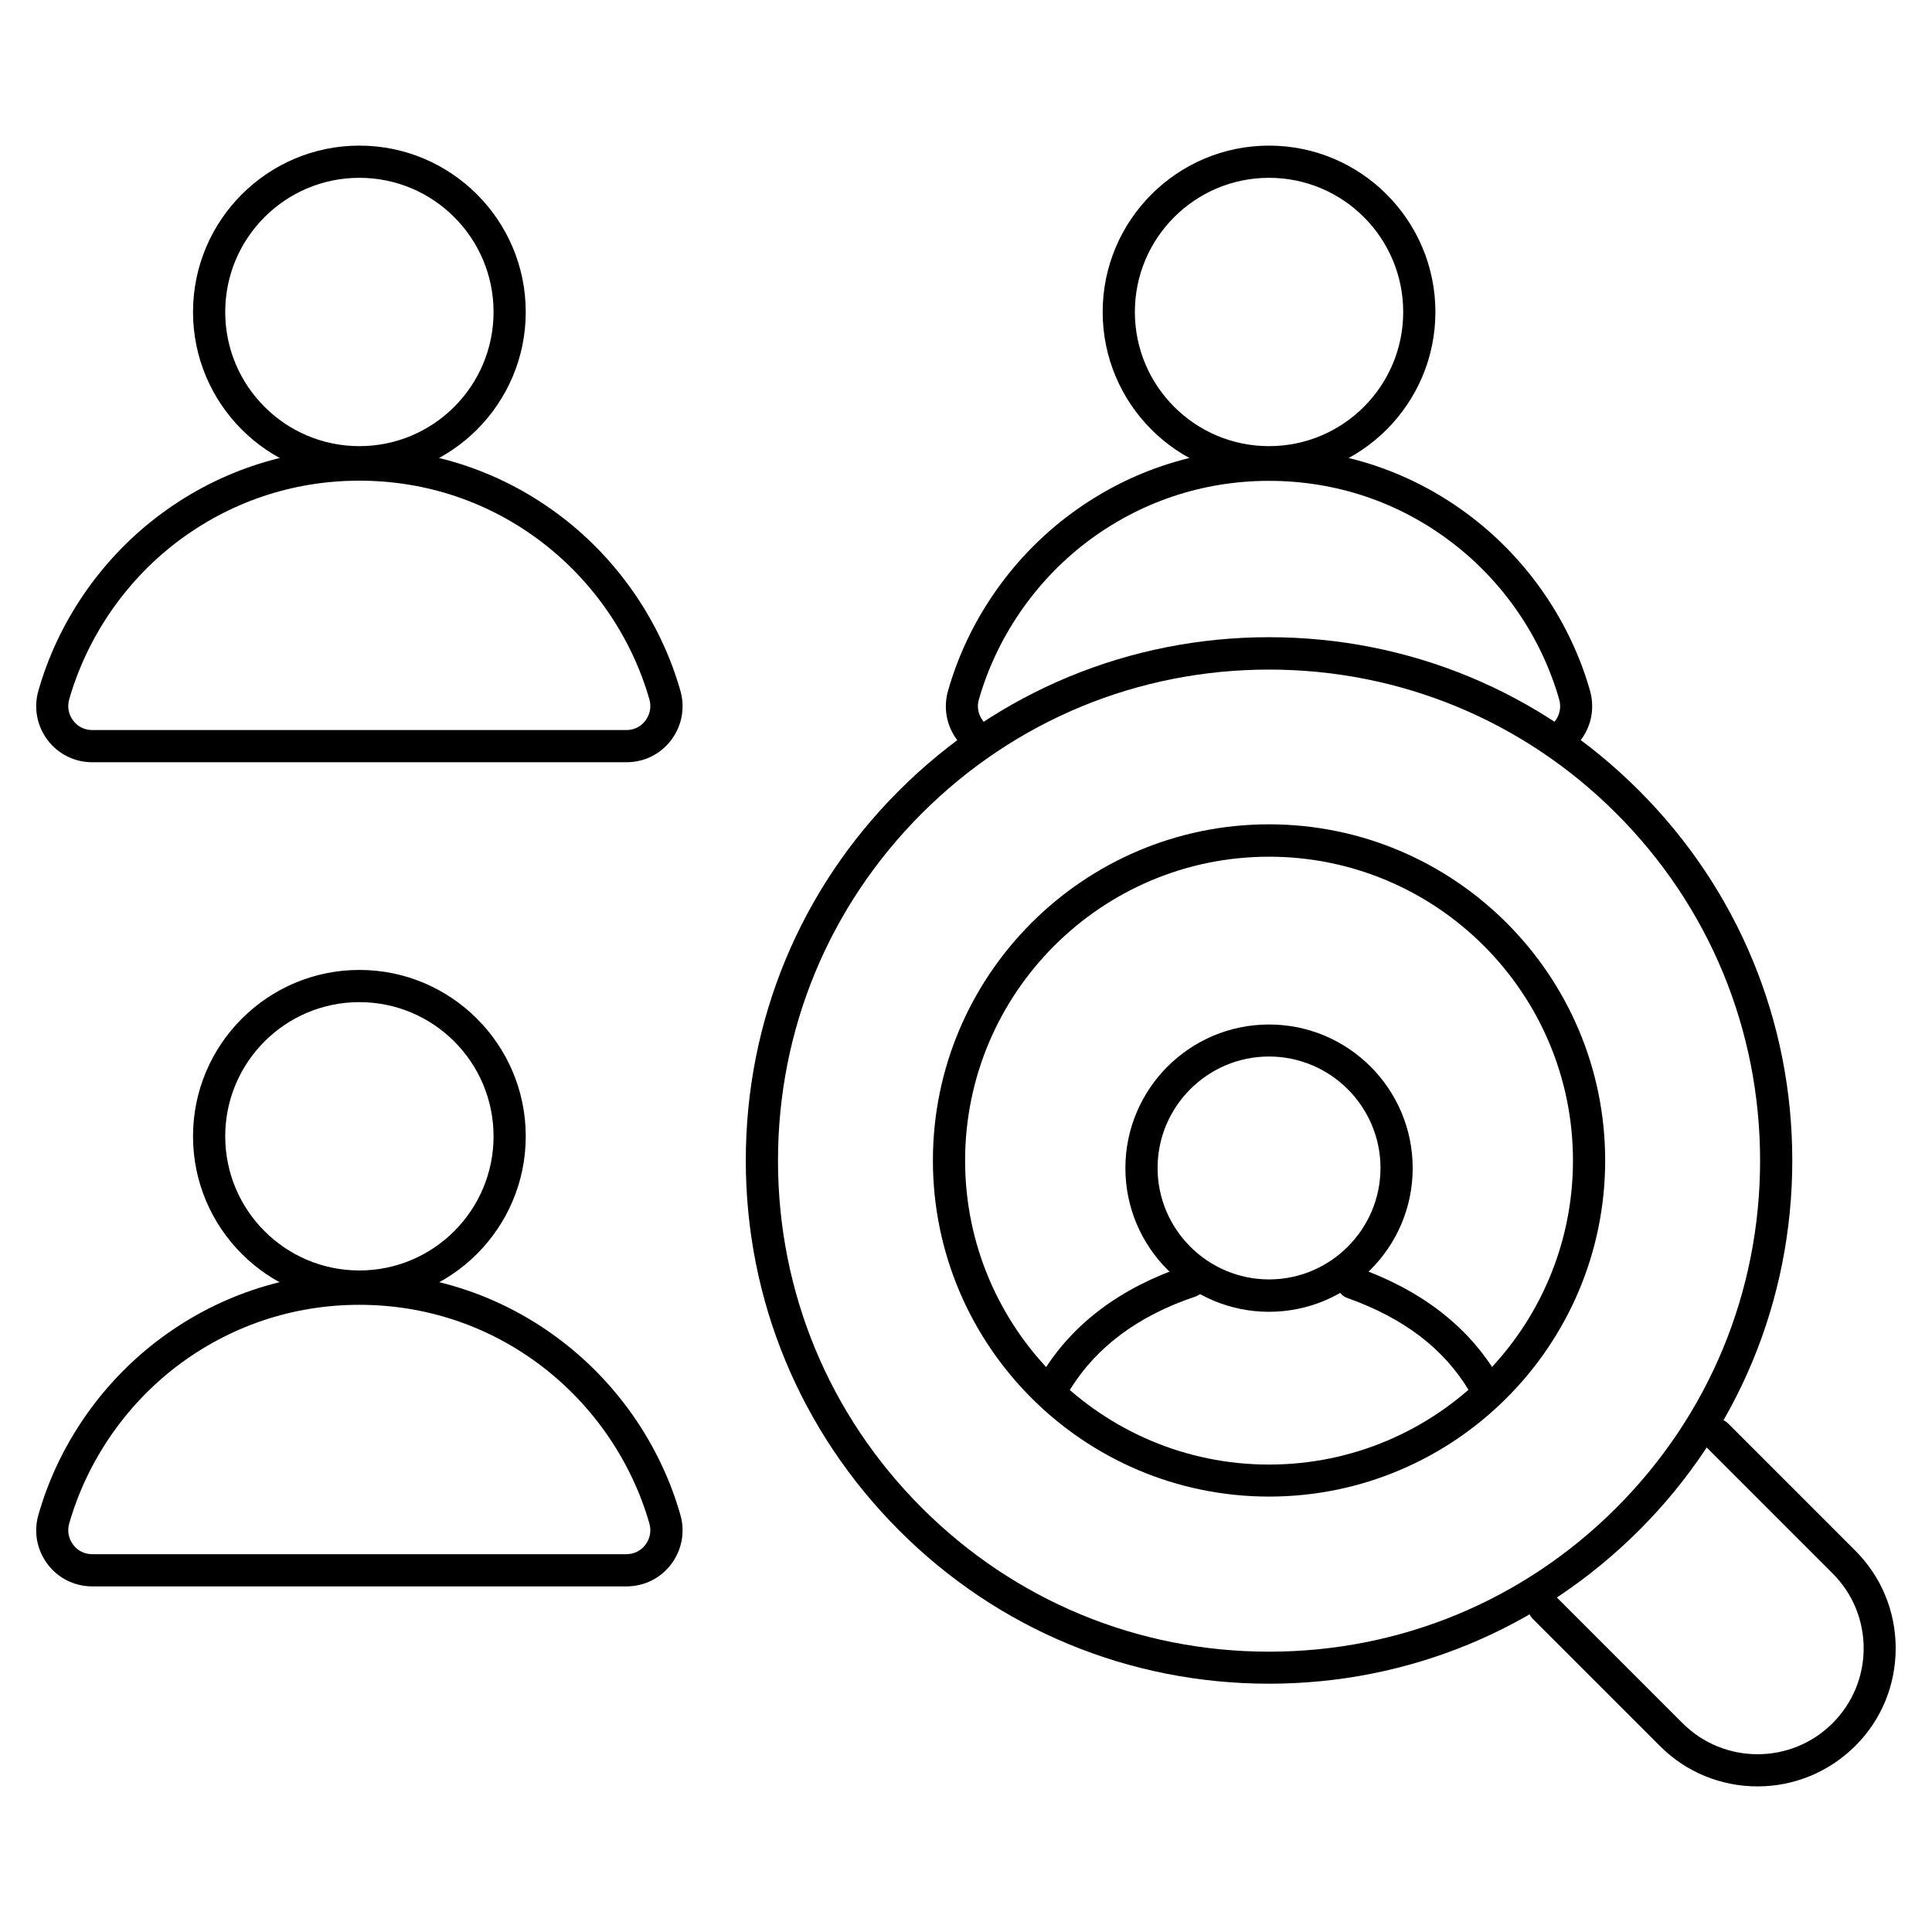
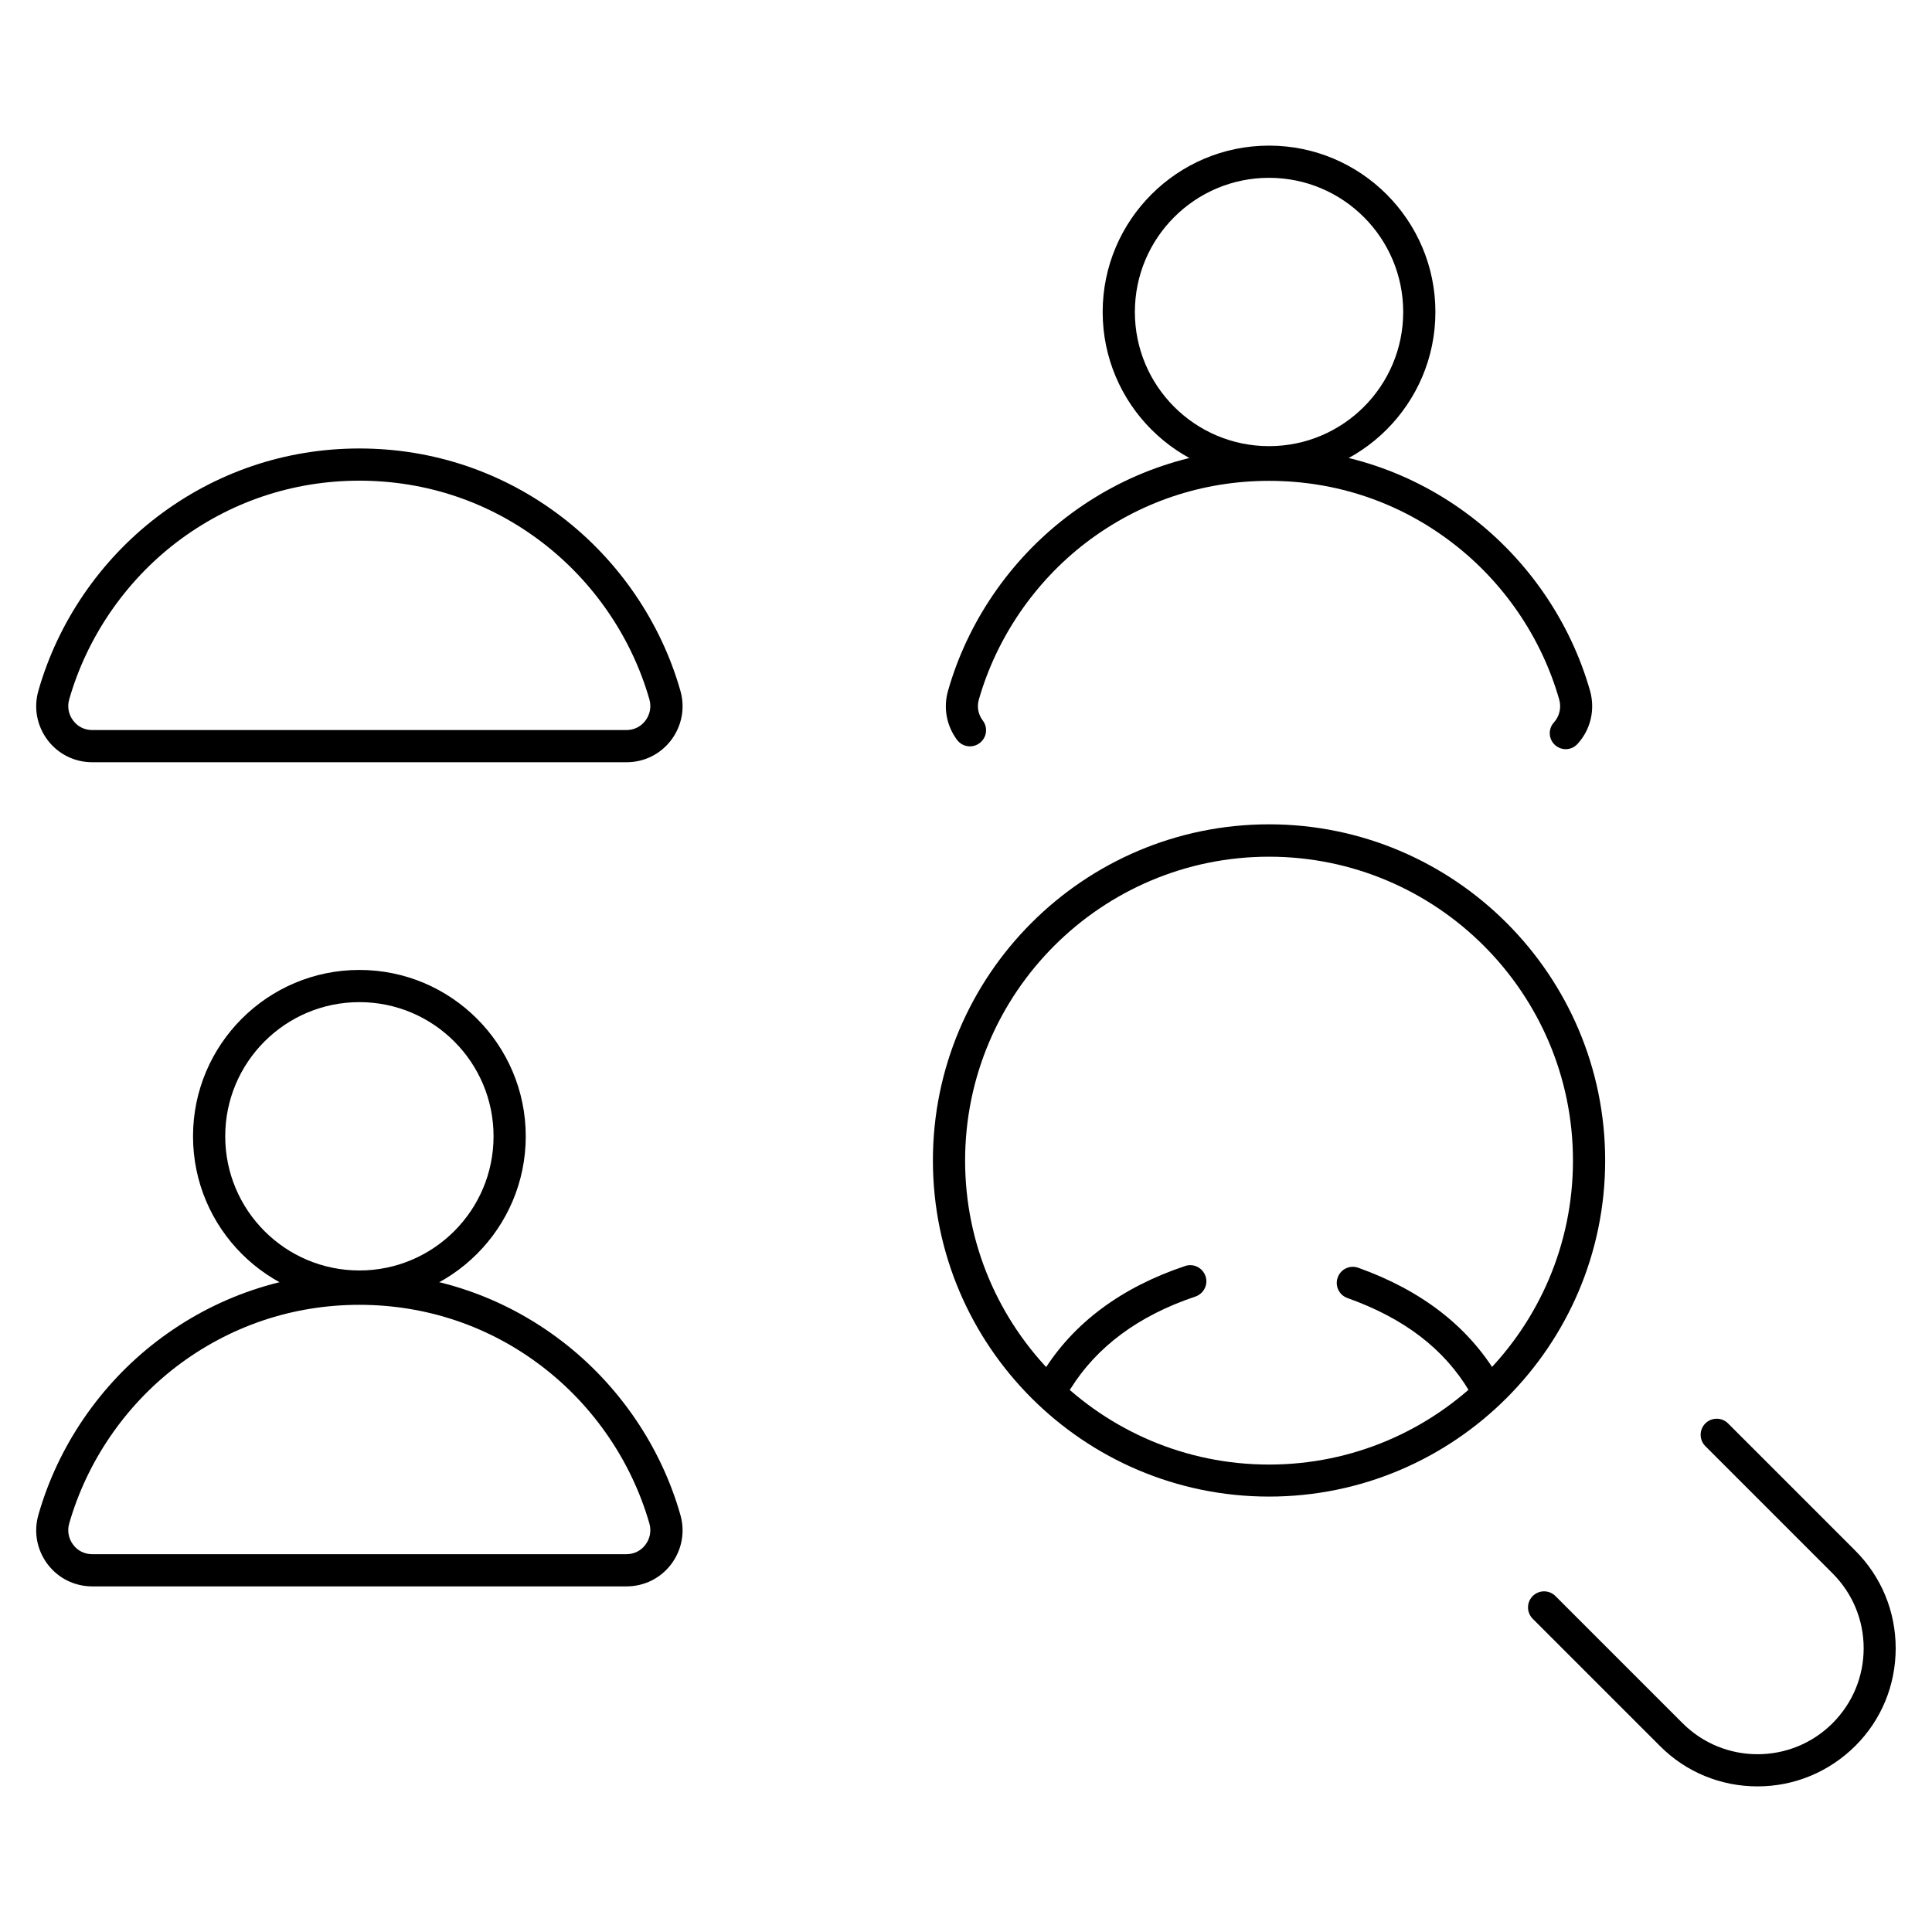
<svg xmlns="http://www.w3.org/2000/svg" id="Layer_1" version="1.1" viewBox="0 0 1080 1080">
-   <path d="M829.2,782.3c-3.1,0-6.1-1.6-7.7-4.4-14.2-23.9-36.6-41-68.3-52.3-4.7-1.7-7.1-6.8-5.4-11.5,1.7-4.7,6.8-7.1,11.5-5.4,35.3,12.6,61.4,32.8,77.7,60.1,2.5,4.3,1.1,9.8-3.1,12.3-1.4.9-3,1.3-4.6,1.3ZM590.7,780.6c-1.6,0-3.3-.4-4.7-1.3-4.2-2.6-5.5-8.2-2.9-12.4,16.9-27.3,43.6-47.2,79.4-59.2,4.7-1.6,9.8,1,11.4,5.7,1.6,4.7-1,9.8-5.7,11.4-31.7,10.6-55.1,28-69.8,51.6-1.7,2.8-4.6,4.3-7.7,4.3Z" />
-   <path d="M709.4,733.3c-44.3,0-80.3-36-80.3-80.3s36-80.3,80.3-80.3,80.3,36,80.3,80.3-36,80.3-80.3,80.3ZM709.4,590.6c-34.4,0-62.3,28-62.3,62.3s28,62.3,62.3,62.3,62.3-28,62.3-62.3-28-62.3-62.3-62.3Z" />
-   <path d="M200.9,267.4c-51.3,0-93-41.7-93-93s41.7-93,93-93,93,41.7,93,93-41.7,93-93,93ZM200.9,99.4c-41.4,0-75,33.6-75,75s33.6,75,75,75,75-33.6,75-75-33.6-75-75-75Z" />
+   <path d="M829.2,782.3c-3.1,0-6.1-1.6-7.7-4.4-14.2-23.9-36.6-41-68.3-52.3-4.7-1.7-7.1-6.8-5.4-11.5,1.7-4.7,6.8-7.1,11.5-5.4,35.3,12.6,61.4,32.8,77.7,60.1,2.5,4.3,1.1,9.8-3.1,12.3-1.4.9-3,1.3-4.6,1.3M590.7,780.6c-1.6,0-3.3-.4-4.7-1.3-4.2-2.6-5.5-8.2-2.9-12.4,16.9-27.3,43.6-47.2,79.4-59.2,4.7-1.6,9.8,1,11.4,5.7,1.6,4.7-1,9.8-5.7,11.4-31.7,10.6-55.1,28-69.8,51.6-1.7,2.8-4.6,4.3-7.7,4.3Z" />
  <path d="M982.5,998.6c-20.6,0-40.1-8-54.6-22.6l-71.1-71.1c-3.5-3.5-3.5-9.2,0-12.7,3.5-3.5,9.2-3.5,12.7,0l71.1,71.1c23.1,23.1,60.7,23.1,83.8,0,11.2-11.2,17.4-26.1,17.4-41.9s-6.2-30.7-17.4-41.9l-71.1-71.1c-3.5-3.5-3.5-9.2,0-12.7,3.5-3.5,9.2-3.5,12.7,0l71.1,71.1c14.6,14.6,22.6,34,22.6,54.6s-8,40.1-22.6,54.6-34,22.6-54.6,22.6ZM350.3,886.8H51.6c-9.9,0-19-4.5-25-12.4-6-8-7.9-18.1-5.1-27.7,10.9-38.2,34.4-72.6,66.1-96.9,32.8-25.1,72-38.4,113.3-38.4s80.6,13.3,113.3,38.4c31.7,24.3,55.2,58.7,66.1,96.9,2.8,9.6.9,19.7-5.1,27.7-6,7.9-15.1,12.4-25,12.4ZM200.9,729.4c-37.4,0-72.8,12-102.4,34.6-28.7,22-49.9,53.1-59.8,87.6-1.2,4.1-.4,8.5,2.2,11.9,2.5,3.4,6.4,5.3,10.6,5.3h298.7c4.2,0,8.1-1.9,10.6-5.3,2.6-3.4,3.4-7.8,2.2-11.9-9.9-34.5-31.1-65.6-59.8-87.6-29.6-22.7-65-34.6-102.4-34.6ZM350.3,426.1H51.6c-9.9,0-19-4.5-25-12.4-6-8-7.9-18.1-5.1-27.7,10.9-38.2,34.4-72.6,66.1-96.9,32.8-25.1,72-38.4,113.3-38.4s80.6,13.3,113.3,38.4c31.7,24.3,55.2,58.7,66.1,96.9,2.8,9.6.9,19.7-5.1,27.7-6,7.9-15.1,12.4-25,12.4ZM200.9,268.7c-37.4,0-72.8,12-102.4,34.6-28.7,22-49.9,53.1-59.8,87.6-1.2,4.1-.4,8.5,2.2,11.9,2.5,3.4,6.4,5.3,10.6,5.3h298.7c4.2,0,8.1-1.9,10.6-5.3,2.6-3.4,3.4-7.8,2.2-11.9-9.9-34.5-31.1-65.6-59.8-87.6-29.6-22.7-65-34.6-102.4-34.6ZM875.3,418.8c-2.2,0-4.3-.8-6-2.3-3.7-3.3-4-9-.6-12.7,3.1-3.5,4.2-8.3,2.9-12.8-9.9-34.6-31.1-65.7-59.8-87.6-29.6-22.7-65-34.6-102.4-34.6s-72.8,12-102.4,34.6c-28.7,22-49.9,53.1-59.8,87.6-1.2,4.1-.4,8.4,2.2,11.8,3,4,2.2,9.6-1.8,12.6-4,3-9.6,2.2-12.6-1.8-5.9-7.9-7.8-18-5-27.6,10.9-38.2,34.4-72.6,66.1-96.9,32.8-25.1,72-38.4,113.3-38.4s80.6,13.3,113.3,38.4c31.7,24.3,55.2,58.7,66.1,96.9,3,10.5.5,21.7-6.9,29.8-1.8,2-4.2,3-6.7,3Z" />
-   <path d="M709.4,941.2c-78.1,0-151.6-30.4-206.8-85.7s-85.7-128.7-85.7-206.8,30.4-151.6,85.7-206.8c55.2-55.2,128.7-85.7,206.8-85.7s151.6,30.4,206.8,85.7c55.2,55.2,85.7,128.7,85.7,206.8s-30.4,151.6-85.7,206.8-128.7,85.7-206.8,85.7ZM709.4,374.3c-73.3,0-142.2,28.5-194.1,80.4s-80.4,120.8-80.4,194.1,28.5,142.2,80.4,194.1,120.8,80.4,194.1,80.4,142.2-28.5,194.1-80.4,80.4-120.8,80.4-194.1-28.5-142.2-80.4-194.1c-51.8-51.8-120.8-80.4-194.1-80.4Z" />
  <path d="M200.9,728.2c-51.3,0-93-41.7-93-93s41.7-93,93-93,93,41.7,93,93-41.7,93-93,93ZM200.9,560.2c-41.4,0-75,33.6-75,75s33.6,75,75,75,75-33.6,75-75-33.6-75-75-75Z" />
  <path d="M709.4,267.4c-51.3,0-93-41.7-93-93s41.7-93,93-93,93,41.7,93,93-41.7,93-93,93ZM709.4,99.4c-41.4,0-75,33.6-75,75s33.6,75,75,75,75-33.6,75-75-33.6-75-75-75Z" />
  <path d="M709.4,836.6c-103.6,0-187.9-84.3-187.9-187.9s84.3-187.9,187.9-187.9,187.9,84.3,187.9,187.9-84.3,187.9-187.9,187.9ZM709.4,478.9c-93.7,0-169.9,76.2-169.9,169.9s76.2,169.9,169.9,169.9,169.9-76.2,169.9-169.9-76.2-169.9-169.9-169.9Z" />
</svg>